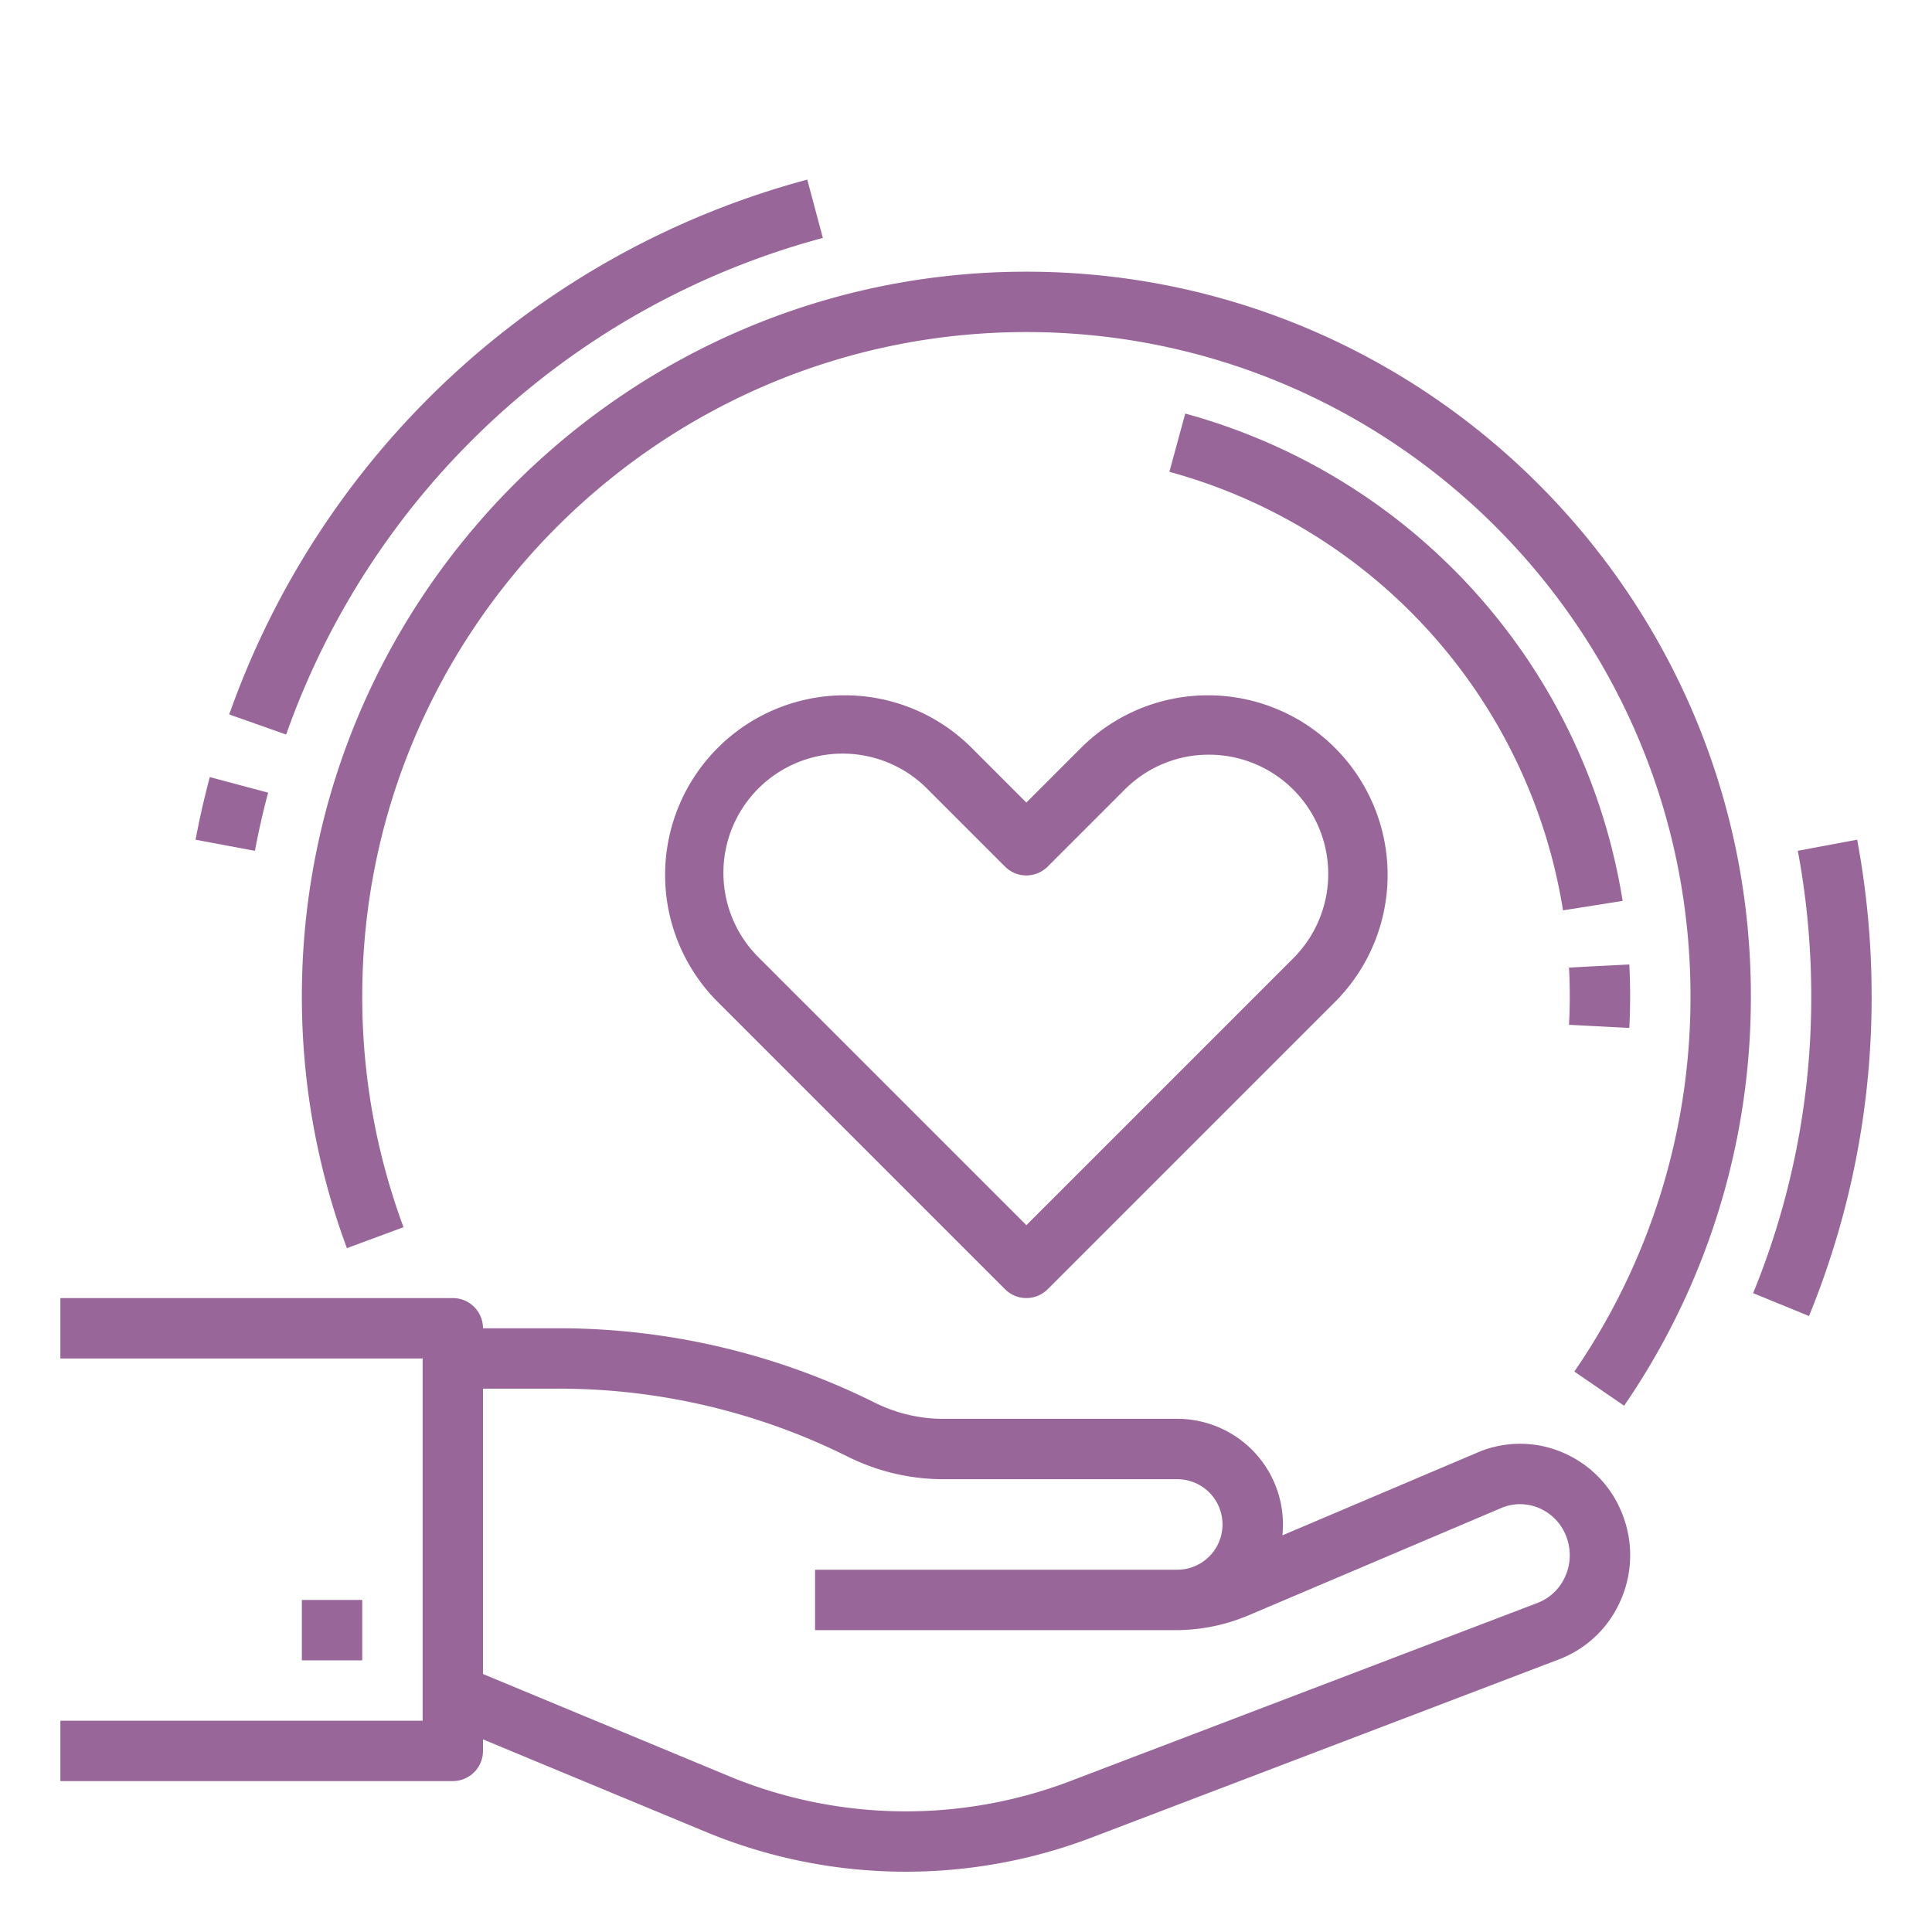
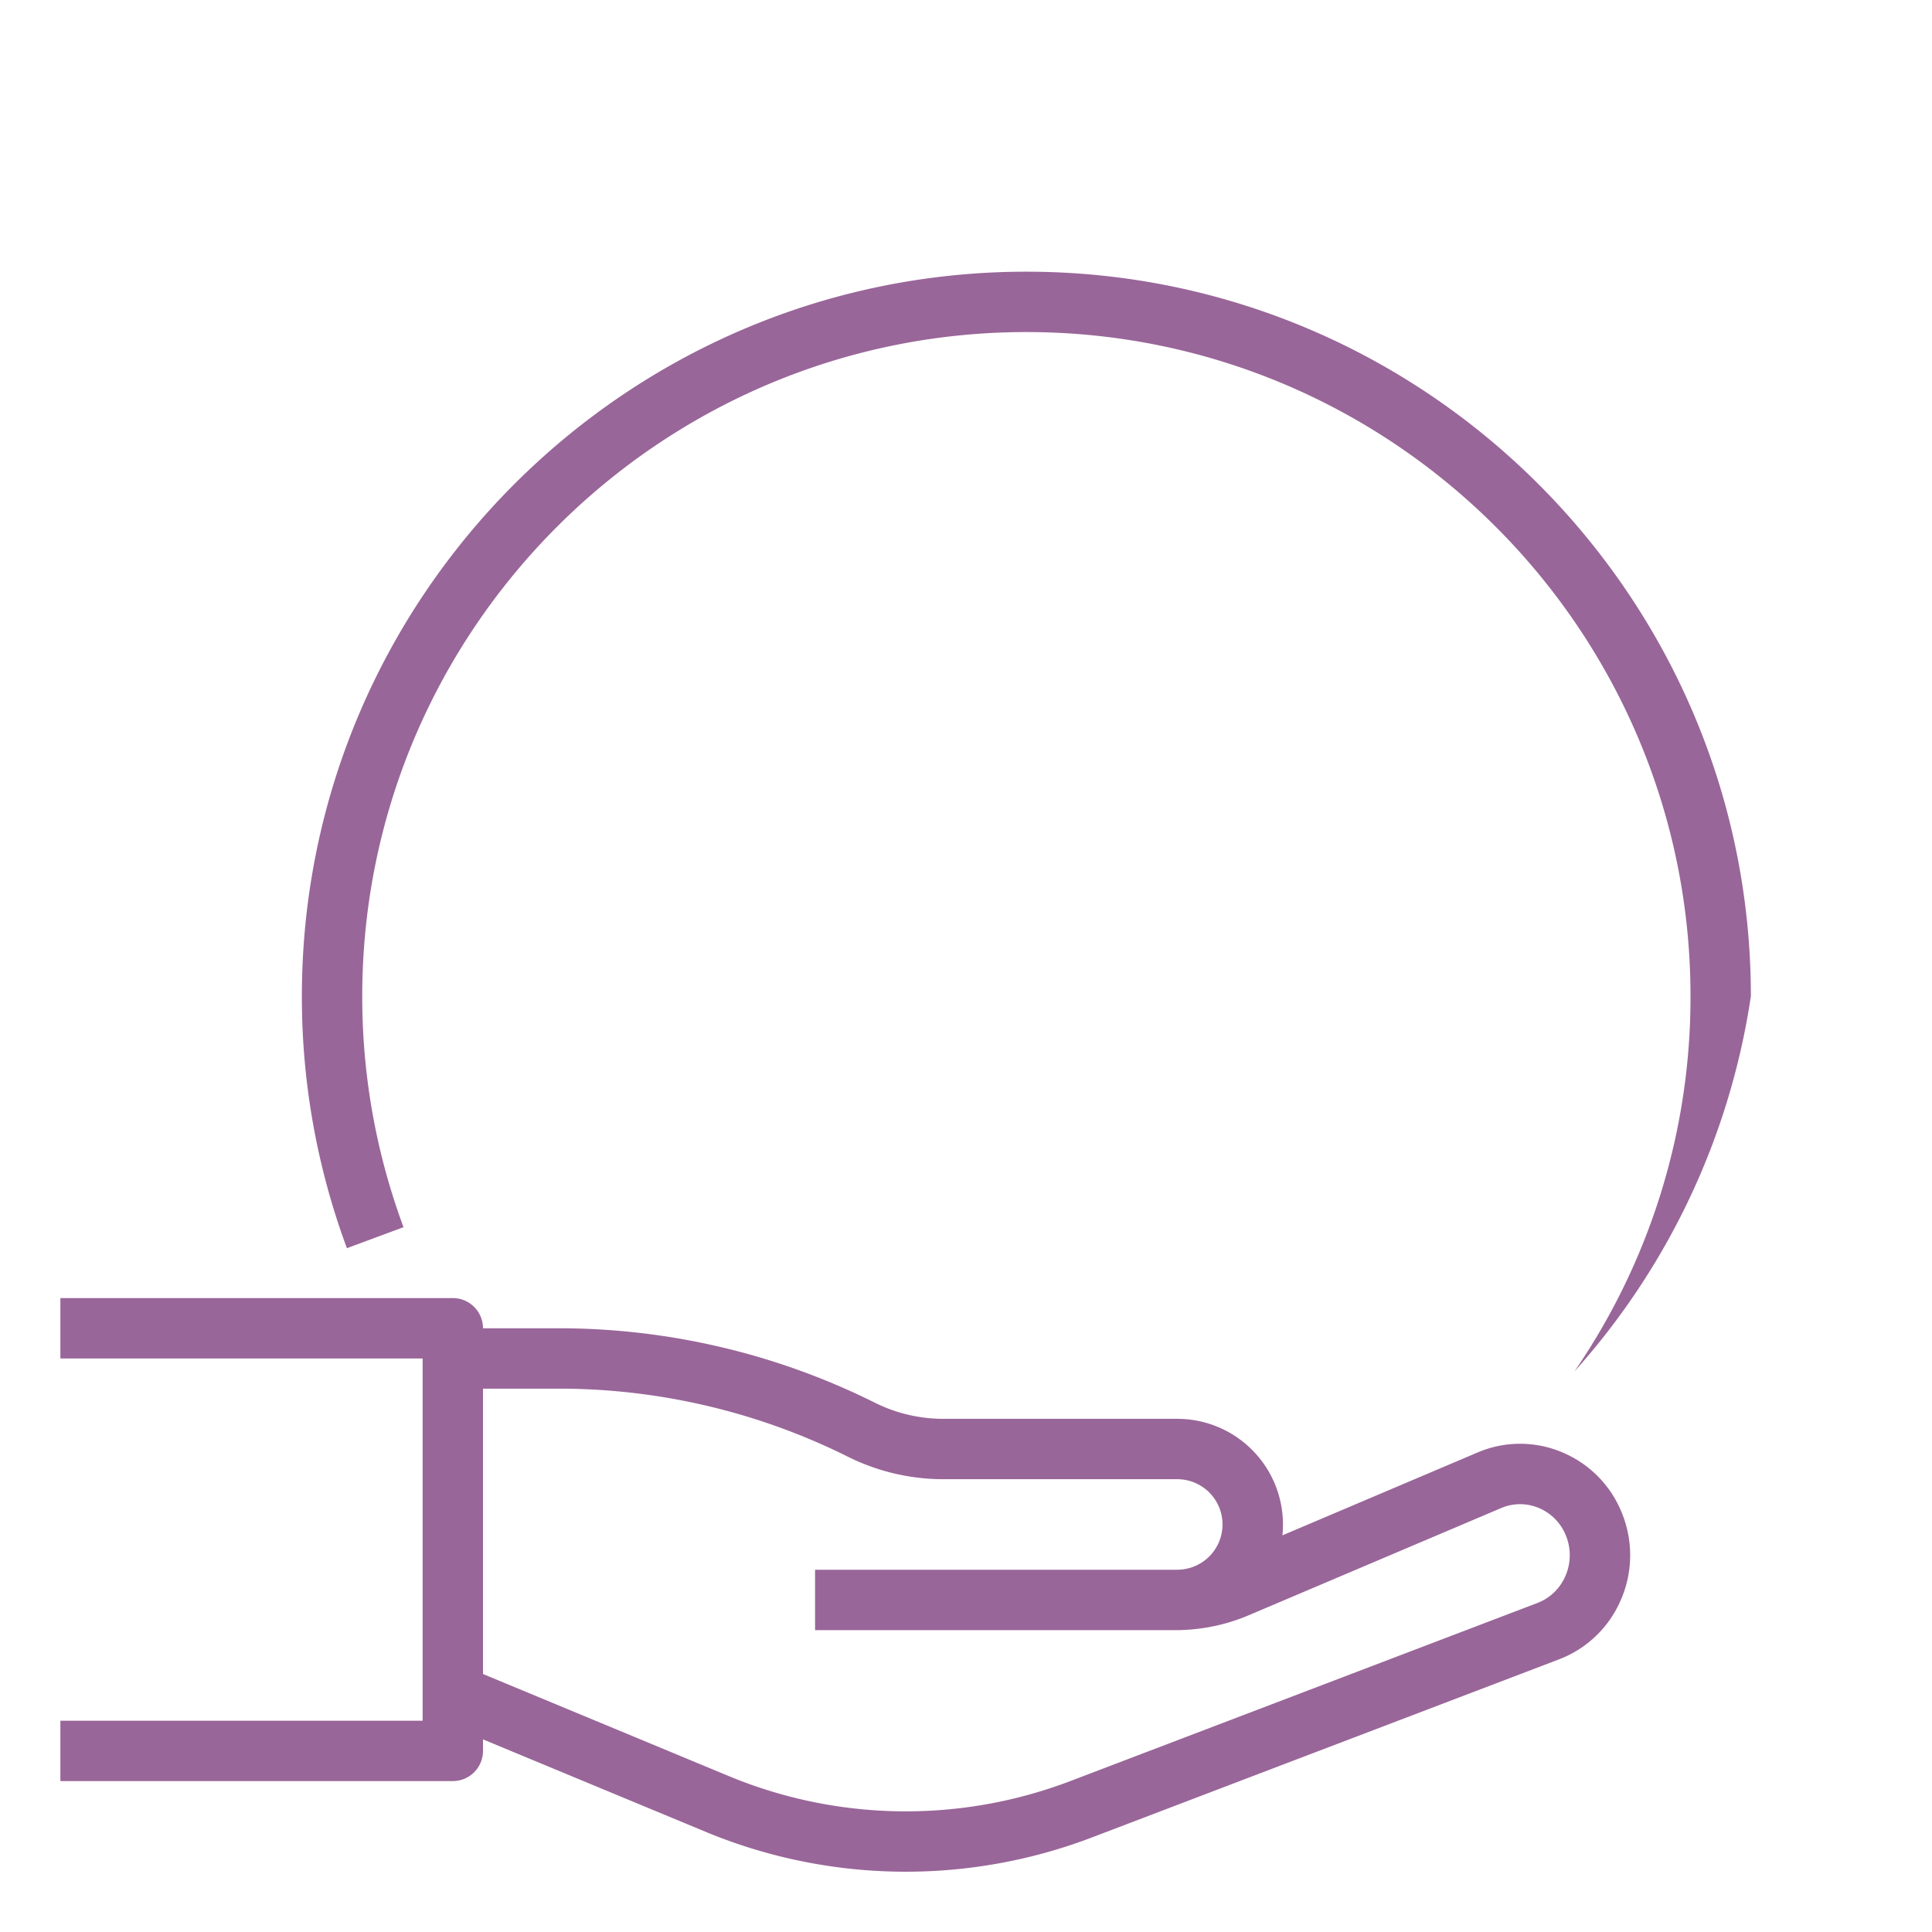
<svg xmlns="http://www.w3.org/2000/svg" version="1.1" width="512" height="512" x="0" y="0" viewBox="0 0 512 512" style="enable-background:new 0 0 512 512" class="">
  <g>
    <path d="M414.013 384.885a28.649 28.649 0 0 0-22.439.037l-51.721 21.962A28.013 28.013 0 0 0 312 376.005h-62.056a40.627 40.627 0 0 1-18.082-4.269 187.855 187.855 0 0 0-83.584-19.731H128a8 8 0 0 0-8-8H16v16h96v96H16v16h104a8 8 0 0 0 8-8v-3.051l59.728 24.8a138.434 138.434 0 0 0 101.806 1.125l123.582-47.119a29.093 29.093 0 0 0 16.339-15.572 29.608 29.608 0 0 0 .47-22.962 29.112 29.112 0 0 0-15.912-16.341Zm.805 32.84a13.209 13.209 0 0 1-7.4 7.085l-123.585 47.123a122.446 122.446 0 0 1-90.023-.974L128 443.63v-75.625h20.278a171.767 171.767 0 0 1 76.428 18.042 56.714 56.714 0 0 0 25.238 5.958H312a11.993 11.993 0 0 1 .475 23.976c-.323.009-.644.024-.968.024H216v16h95.507c.165 0 .328-.011.493-.012v.012a27.7 27.7 0 0 0 1.661-.054 49.407 49.407 0 0 0 17.283-3.9l66.877-28.4a12.766 12.766 0 0 1 9.995-.015 13.238 13.238 0 0 1 7.22 7.446 13.725 13.725 0 0 1-.218 10.643Z" fill="#996699" opacity="1" data-original="#000000" class="" />
-     <path d="M80 424.005h16v16H80zM272 212.687l-14.745-14.746a47.6 47.6 0 0 0-67.315 67.314l76.4 76.4a8 8 0 0 0 11.314 0l76.4-76.4a47.6 47.6 0 0 0-67.315-67.314ZM320.4 200a31.6 31.6 0 0 1 22.343 53.941L272 324.687l-70.745-70.746a31.6 31.6 0 1 1 44.685-44.686l20.4 20.4a8 8 0 0 0 11.314 0l20.4-20.4A31.387 31.387 0 0 1 320.4 200Z" fill="#996699" opacity="1" data-original="#000000" class="" />
-     <path d="M272 72C166.131 72 80 158.131 80 264a191.353 191.353 0 0 0 11.936 66.783l15-5.566A175.42 175.42 0 0 1 96 264c0-97.047 78.953-176 176-176s176 78.953 176 176a175.019 175.019 0 0 1-30.785 99.473l13.191 9.054A190.941 190.941 0 0 0 464 264c0-105.869-86.131-192-192-192Z" fill="#996699" opacity="1" data-original="#000000" class="" />
-     <path d="M431.782 272.415a162.34 162.34 0 0 0 0-16.83l-15.978.83c.13 2.506.2 5.058.2 7.585s-.066 5.079-.2 7.585ZM314.1 109.6l-4.2 15.438a144.043 144.043 0 0 1 104.315 116.215l15.8-2.506A160.067 160.067 0 0 0 314.1 109.6ZM492.167 222.528l-15.727 2.944A209.811 209.811 0 0 1 480 264a206.85 206.85 0 0 1-15.4 78.7l14.808 6.059A222.774 222.774 0 0 0 496 264a225.961 225.961 0 0 0-3.833-41.472ZM218.068 63.058 213.932 47.6A223.852 223.852 0 0 0 60.748 189.334l15.086 5.332A207.853 207.853 0 0 1 218.068 63.058ZM71.058 210.069 55.6 205.931a223.131 223.131 0 0 0-3.77 16.6l15.727 2.946a206.741 206.741 0 0 1 3.501-15.408Z" fill="#996699" opacity="1" data-original="#000000" class="" />
+     <path d="M272 72C166.131 72 80 158.131 80 264a191.353 191.353 0 0 0 11.936 66.783l15-5.566A175.42 175.42 0 0 1 96 264c0-97.047 78.953-176 176-176s176 78.953 176 176a175.019 175.019 0 0 1-30.785 99.473A190.941 190.941 0 0 0 464 264c0-105.869-86.131-192-192-192Z" fill="#996699" opacity="1" data-original="#000000" class="" />
  </g>
</svg>